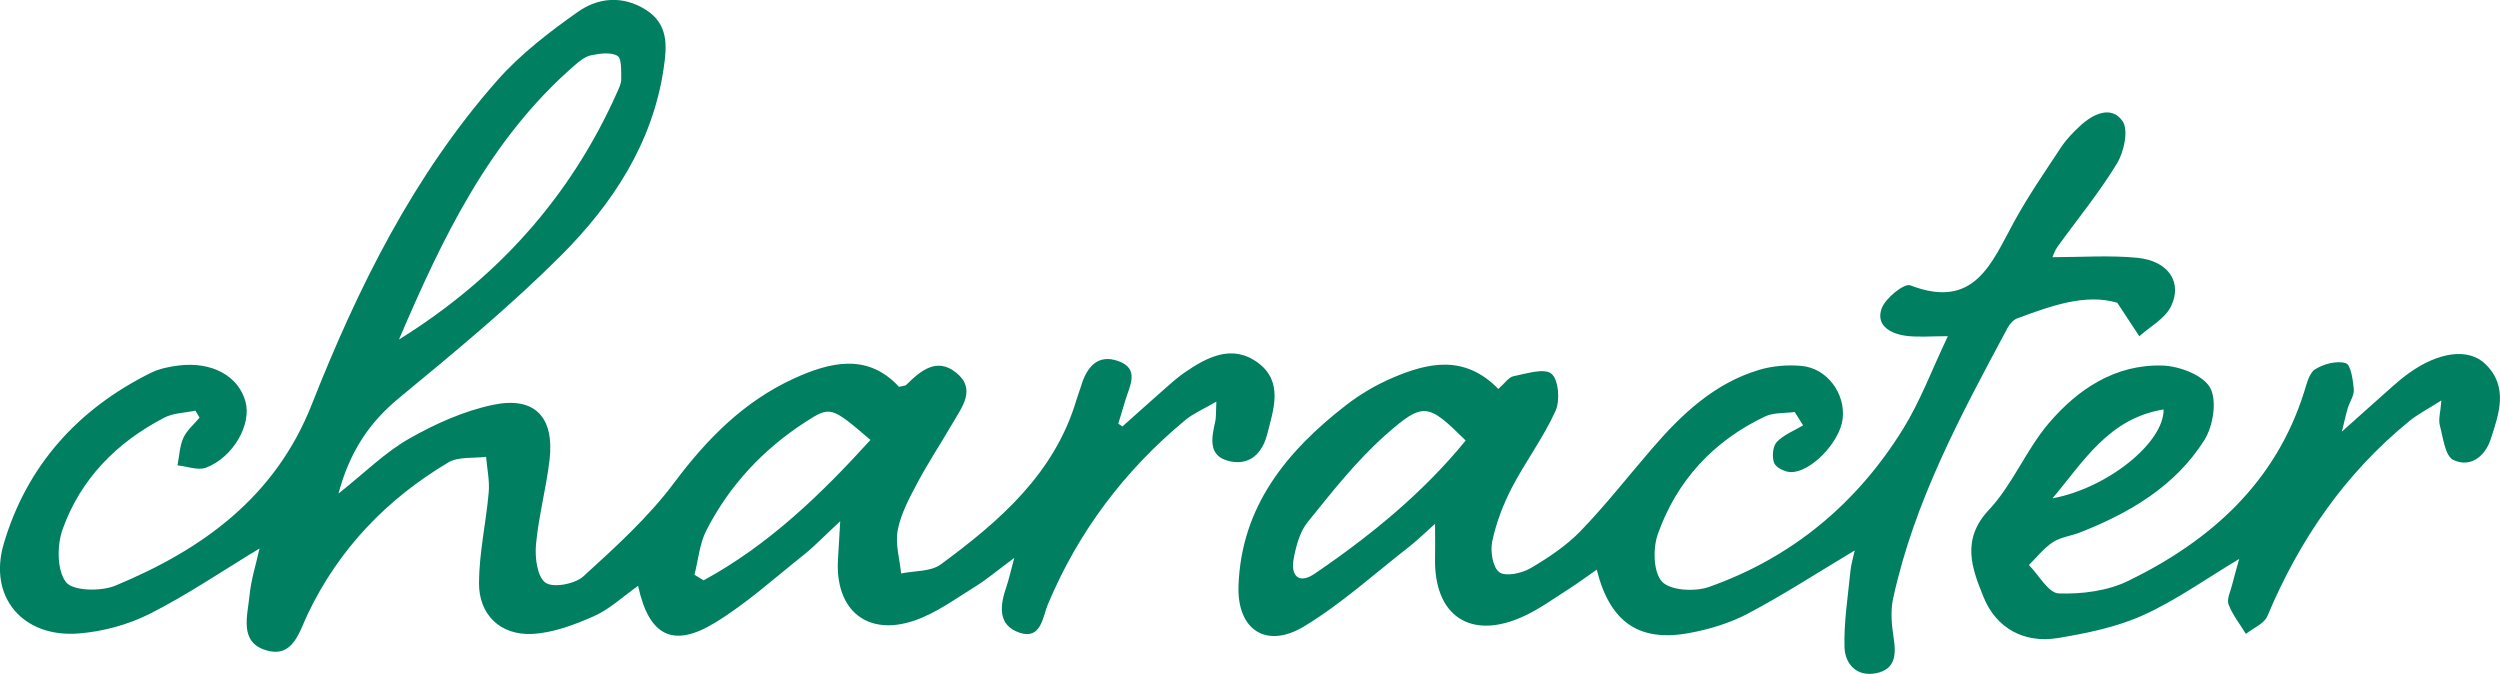
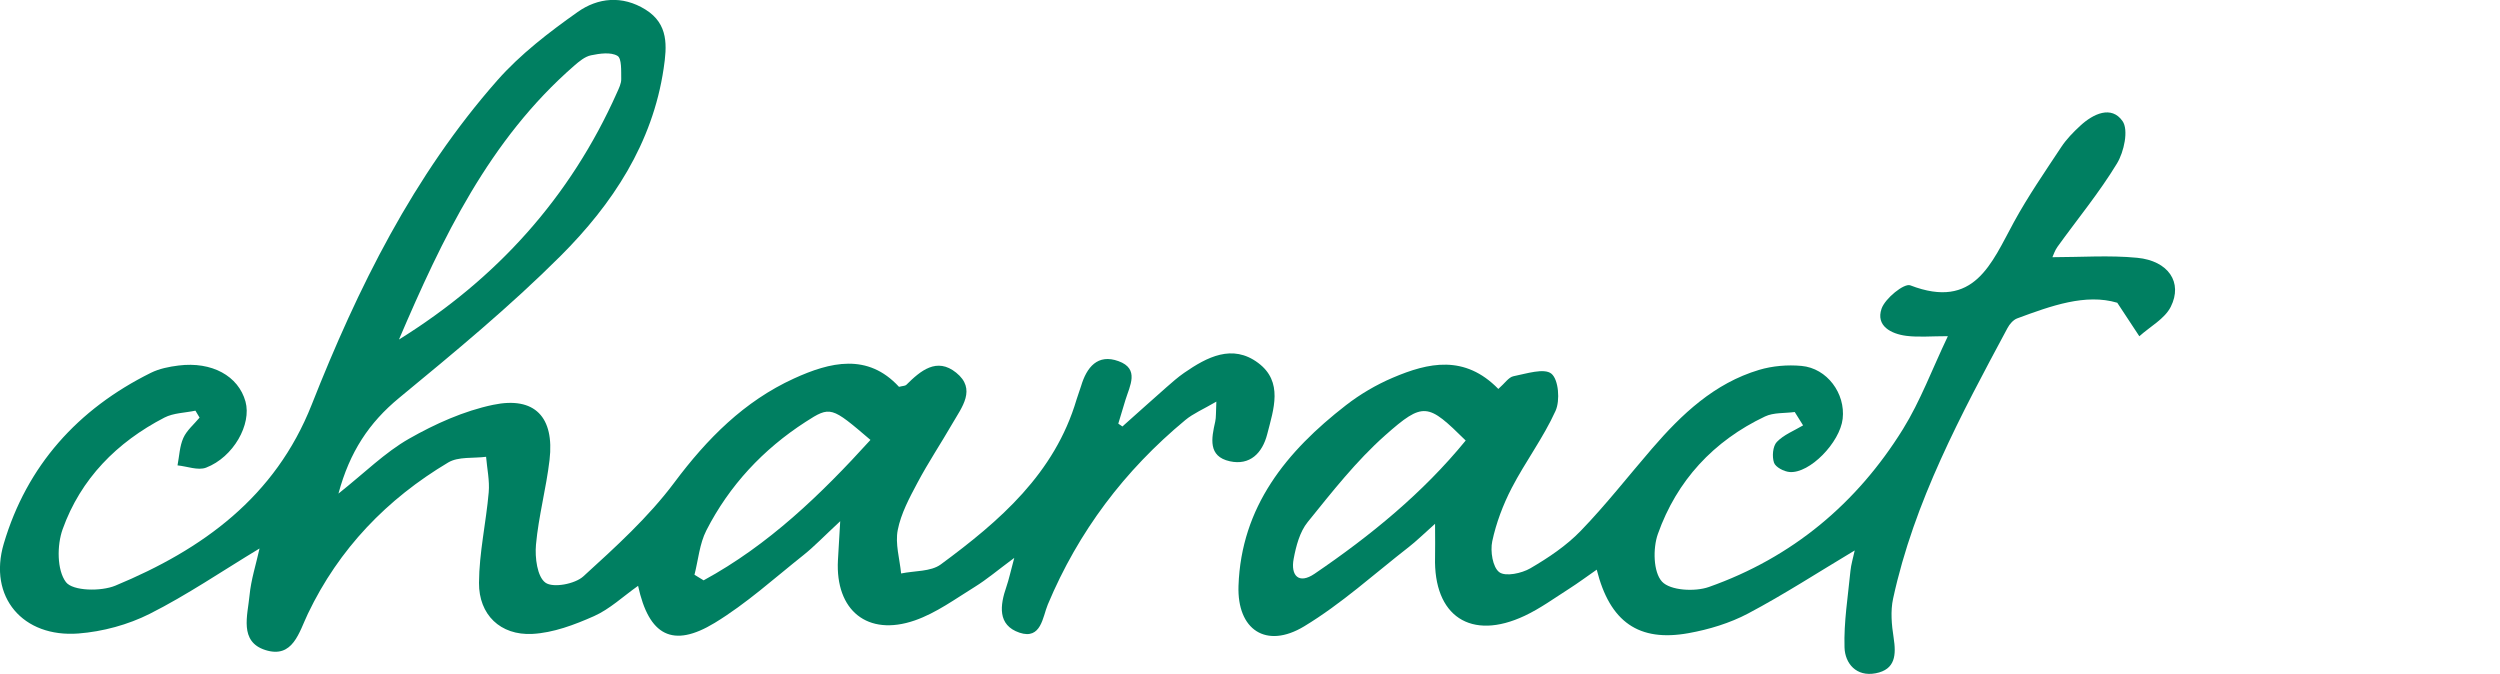
<svg xmlns="http://www.w3.org/2000/svg" id="_レイヤー_1" viewBox="0 0 637.85 171.93">
  <defs>
    <style>.cls-1{fill:#007f61;}</style>
  </defs>
  <path class="cls-1" d="M286.36,108.82c3.74-3.33,7.46-6.68,11.22-9.99,1.47-1.29,2.94-2.59,4.54-3.7,5.86-4.05,12.31-7.44,18.88-2.54,6.46,4.82,3.95,11.81,2.32,18.18-1.25,4.89-4.45,8.04-9.54,6.92-5.63-1.24-4.69-5.87-3.73-10.11,.25-1.11,.15-2.3,.29-5.11-3.37,1.97-5.91,3.03-7.93,4.71-15.5,12.85-27.27,28.44-35.07,47.05-1.32,3.14-1.67,9.07-7.23,7.19-5.66-1.92-4.98-6.99-3.33-11.74,.63-1.82,1.02-3.72,2-7.34-4.2,3.11-7,5.5-10.09,7.41-4.97,3.07-9.84,6.65-15.27,8.54-12.09,4.2-20.32-2.56-19.63-15.35,.14-2.55,.3-5.1,.58-9.96-4.22,3.92-6.65,6.48-9.39,8.66-7.44,5.91-14.56,12.38-22.64,17.29-10.67,6.48-16.77,3.31-19.54-9.46-3.87,2.74-7.24,5.95-11.24,7.73-4.97,2.21-10.42,4.27-15.76,4.54-8.14,.41-13.64-4.9-13.59-13.03,.04-7.7,1.81-15.39,2.48-23.11,.26-2.98-.42-6.03-.67-9.05-3.25,.43-7.07-.09-9.65,1.44-15.65,9.33-27.88,22.02-35.8,38.57-2.28,4.75-3.82,11.52-10.85,9.3-6.76-2.14-4.53-8.86-4.05-13.98,.38-3.98,1.65-7.87,2.55-11.94-9.65,5.83-18.52,11.89-28.03,16.68-5.52,2.78-11.98,4.53-18.16,5.01-14.2,1.1-23.09-9.3-19.07-22.91,5.88-19.89,18.88-34.35,37.54-43.6,2.14-1.06,4.66-1.56,7.06-1.86,8.51-1.06,15.26,2.66,17.07,9.19,1.61,5.8-3.07,14.19-10.06,16.87-2.05,.78-4.83-.34-7.28-.58,.46-2.36,.53-4.88,1.49-7.01,.88-1.95,2.72-3.47,4.14-5.18-.35-.59-.7-1.18-1.06-1.77-2.65,.56-5.59,.57-7.9,1.76-12.14,6.28-21.37,15.62-25.98,28.49-1.46,4.07-1.47,10.45,.85,13.5,1.73,2.27,8.93,2.42,12.61,.89,22.24-9.23,40.77-22.58,50.09-46.18,11.76-29.81,25.94-58.44,47.35-82.73,5.88-6.67,13.19-12.28,20.51-17.45,5.12-3.63,11.35-4.32,17.31-.61,5.94,3.7,5.46,9.37,4.63,14.98-2.82,19.17-13.09,34.68-26.32,47.89-12.91,12.89-27.07,24.58-41.17,36.2-7.67,6.32-12.62,13.77-15.49,24.42,6.66-5.28,11.85-10.49,18.01-14,6.66-3.79,14-7.09,21.45-8.65,10.64-2.23,15.68,3.15,14.4,14.06-.85,7.24-2.8,14.35-3.46,21.6-.3,3.29,.3,8.2,2.42,9.72,1.93,1.39,7.51,.35,9.66-1.61,8.21-7.48,16.6-15.09,23.2-23.92,8.38-11.22,17.84-20.76,30.55-26.57,9.2-4.2,18.79-6.57,26.79,2.13,.97-.25,1.58-.22,1.87-.51,3.64-3.62,7.77-7.09,12.71-3.11,5.23,4.21,1.46,8.81-.95,12.98-2.92,5.06-6.18,9.95-8.92,15.11-2.05,3.85-4.21,7.87-5.03,12.06-.69,3.51,.5,7.38,.86,11.09,3.42-.72,7.57-.43,10.12-2.31,15.04-11.08,29.06-23.18,34.64-42.07,.34-1.17,.82-2.3,1.16-3.46,1.43-4.78,4.22-8.27,9.55-6.33,5.41,1.96,2.88,6.27,1.76,9.91-.62,2.01-1.21,4.02-1.82,6.03,.34,.24,.68,.48,1.02,.71Zm-184.57-22.19c24.94-15.5,43.72-36.28,55.63-63.01,.49-1.1,1.1-2.31,1.08-3.45-.04-2.06,.16-5.26-.96-5.92-1.71-1.01-4.53-.6-6.75-.14-1.56,.32-3.03,1.56-4.3,2.66-21.7,18.9-33.64,44.03-44.7,69.86Zm75.39,60.01c.78,.48,1.56,.95,2.34,1.43,16.56-9.02,29.91-21.88,42.57-35.83-9.99-8.52-10.18-8.72-16.57-4.59-10.84,7-19.44,16.22-25.3,27.68-1.74,3.4-2.06,7.52-3.03,11.31Z" />
  <path class="cls-1" d="M382.3,99.22c1.65-1.44,2.62-2.99,3.85-3.23,3.28-.65,7.85-2.15,9.68-.64,1.83,1.51,2.25,6.84,1.05,9.48-3.1,6.84-7.71,12.98-11.18,19.67-2.21,4.27-3.97,8.92-4.97,13.61-.53,2.52,.1,6.61,1.8,7.88,1.58,1.18,5.71,.3,7.93-1,4.6-2.68,9.19-5.76,12.86-9.56,6.42-6.64,12.13-13.97,18.18-20.98,7.57-8.77,15.88-16.66,27.32-20.08,3.41-1.02,7.26-1.34,10.82-1.01,6.53,.59,11.24,7.04,10.5,13.49-.7,6.06-8.42,14.01-13.54,13.58-1.45-.12-3.59-1.24-3.98-2.38-.53-1.56-.32-4.19,.71-5.28,1.77-1.86,4.42-2.87,6.71-4.24-.71-1.14-1.42-2.27-2.13-3.41-2.55,.35-5.38,.09-7.59,1.14-13.16,6.25-22.5,16.37-27.33,29.98-1.3,3.66-1.18,9.74,1.06,12.16,2.12,2.28,8.39,2.62,11.96,1.36,21.23-7.5,37.74-21.28,49.53-40.3,4.43-7.15,7.39-15.19,11.44-23.69-4.27,0-7.47,.31-10.58-.08-3.93-.5-7.85-2.55-6.34-6.93,.91-2.64,5.77-6.56,7.33-5.96,16.37,6.32,20.69-5.62,26.44-16.14,3.61-6.61,7.92-12.85,12.08-19.15,1.33-2.01,3.08-3.8,4.86-5.44,3.31-3.06,7.94-5.22,10.77-1.18,1.59,2.27,.39,7.84-1.41,10.81-4.5,7.42-10.09,14.19-15.18,21.26-.68,.94-1.04,2.11-1.3,2.66,7.28,0,14.52-.54,21.64,.15,7.95,.77,11.68,6.29,8.56,12.5-1.54,3.07-5.28,5.05-8.02,7.52-1.64-2.48-3.27-4.96-5.63-8.55-8.08-2.4-16.83,.77-25.53,3.99-1.01,.37-1.95,1.47-2.48,2.47-11.86,22.12-23.82,44.23-29.19,69.05-.69,3.17-.37,6.69,.14,9.95,.67,4.33,.5,8.11-4.59,9.08-4.94,.94-7.81-2.51-7.94-6.58-.2-6.49,.88-13.02,1.51-19.52,.16-1.64,.66-3.24,1.09-5.24-9.36,5.6-18.06,11.25-27.19,16.08-4.66,2.47-9.98,4.08-15.2,5.02-12.67,2.29-20.08-2.81-23.43-16.2-2.57,1.79-4.8,3.44-7.13,4.93-3.7,2.36-7.3,4.98-11.25,6.84-13.74,6.48-23.3,.1-22.87-15.02,.06-2.16,0-4.33,0-8.45-3.01,2.68-4.75,4.41-6.68,5.91-8.83,6.87-17.21,14.51-26.73,20.26-9.68,5.84-17.12,.87-16.74-10.33,.69-20.23,12.26-34.33,27.4-46.08,3.63-2.82,7.73-5.23,11.96-7.03,9.11-3.89,18.34-5.93,26.93,2.86Zm-8.35,13.17c-9.62-9.48-10.7-10.04-20.54-1.32-7.36,6.53-13.55,14.44-19.77,22.13-2.02,2.49-2.97,6.13-3.58,9.4-.79,4.24,1.29,6.55,5.34,3.79,14.28-9.72,27.59-20.57,38.56-34Z" />
-   <path class="cls-1" d="M597.52,110.11c5.34-4.76,9.23-8.27,13.15-11.73,1.28-1.13,2.6-2.22,3.99-3.21,7.52-5.39,15.18-6.49,19.49-2.26,5.92,5.8,3.44,12.65,1.34,19.12-1.45,4.47-5.25,7.38-9.54,5.32-2.12-1.02-2.62-5.72-3.46-8.86-.39-1.46,.16-3.17,.4-6.32-3.51,2.24-6.04,3.52-8.18,5.27-16.43,13.41-28.05,30.29-36.2,49.74-.81,1.94-3.61,3.06-5.49,4.55-1.52-2.48-3.4-4.83-4.42-7.51-.51-1.34,.47-3.28,.88-4.92,.52-2.1,1.14-4.17,1.83-6.69-8.42,5.03-16.05,10.52-24.44,14.32-6.75,3.06-14.35,4.62-21.74,5.85-8.7,1.45-15.85-2.52-19.04-10.43-2.87-7.1-5.86-14.57,1.33-22.23,6.06-6.45,9.5-15.29,15.27-22.09,7.43-8.74,17.01-15.13,29.06-14.76,4.27,.13,10.36,2.43,12.14,5.65,1.82,3.29,.78,9.81-1.47,13.37-7.41,11.74-19.03,18.58-31.77,23.58-2.27,.89-4.89,1.16-6.86,2.45-2.33,1.53-4.12,3.86-6.14,5.84,2.53,2.55,5,7.16,7.62,7.25,5.9,.2,12.47-.63,17.71-3.19,21.06-10.26,37.63-25.08,44.92-48.27,.65-2.06,1.27-4.8,2.82-5.75,2.18-1.35,5.48-2.23,7.78-1.54,1.28,.38,1.85,4.3,2.05,6.68,.13,1.54-1.04,3.18-1.54,4.8-.41,1.32-.68,2.68-1.51,5.98Zm-73.84,17.03c14.03-2.58,28.45-14.21,28.34-22.67-14.04,2.27-20.5,13.4-28.34,22.67Z" />
</svg>